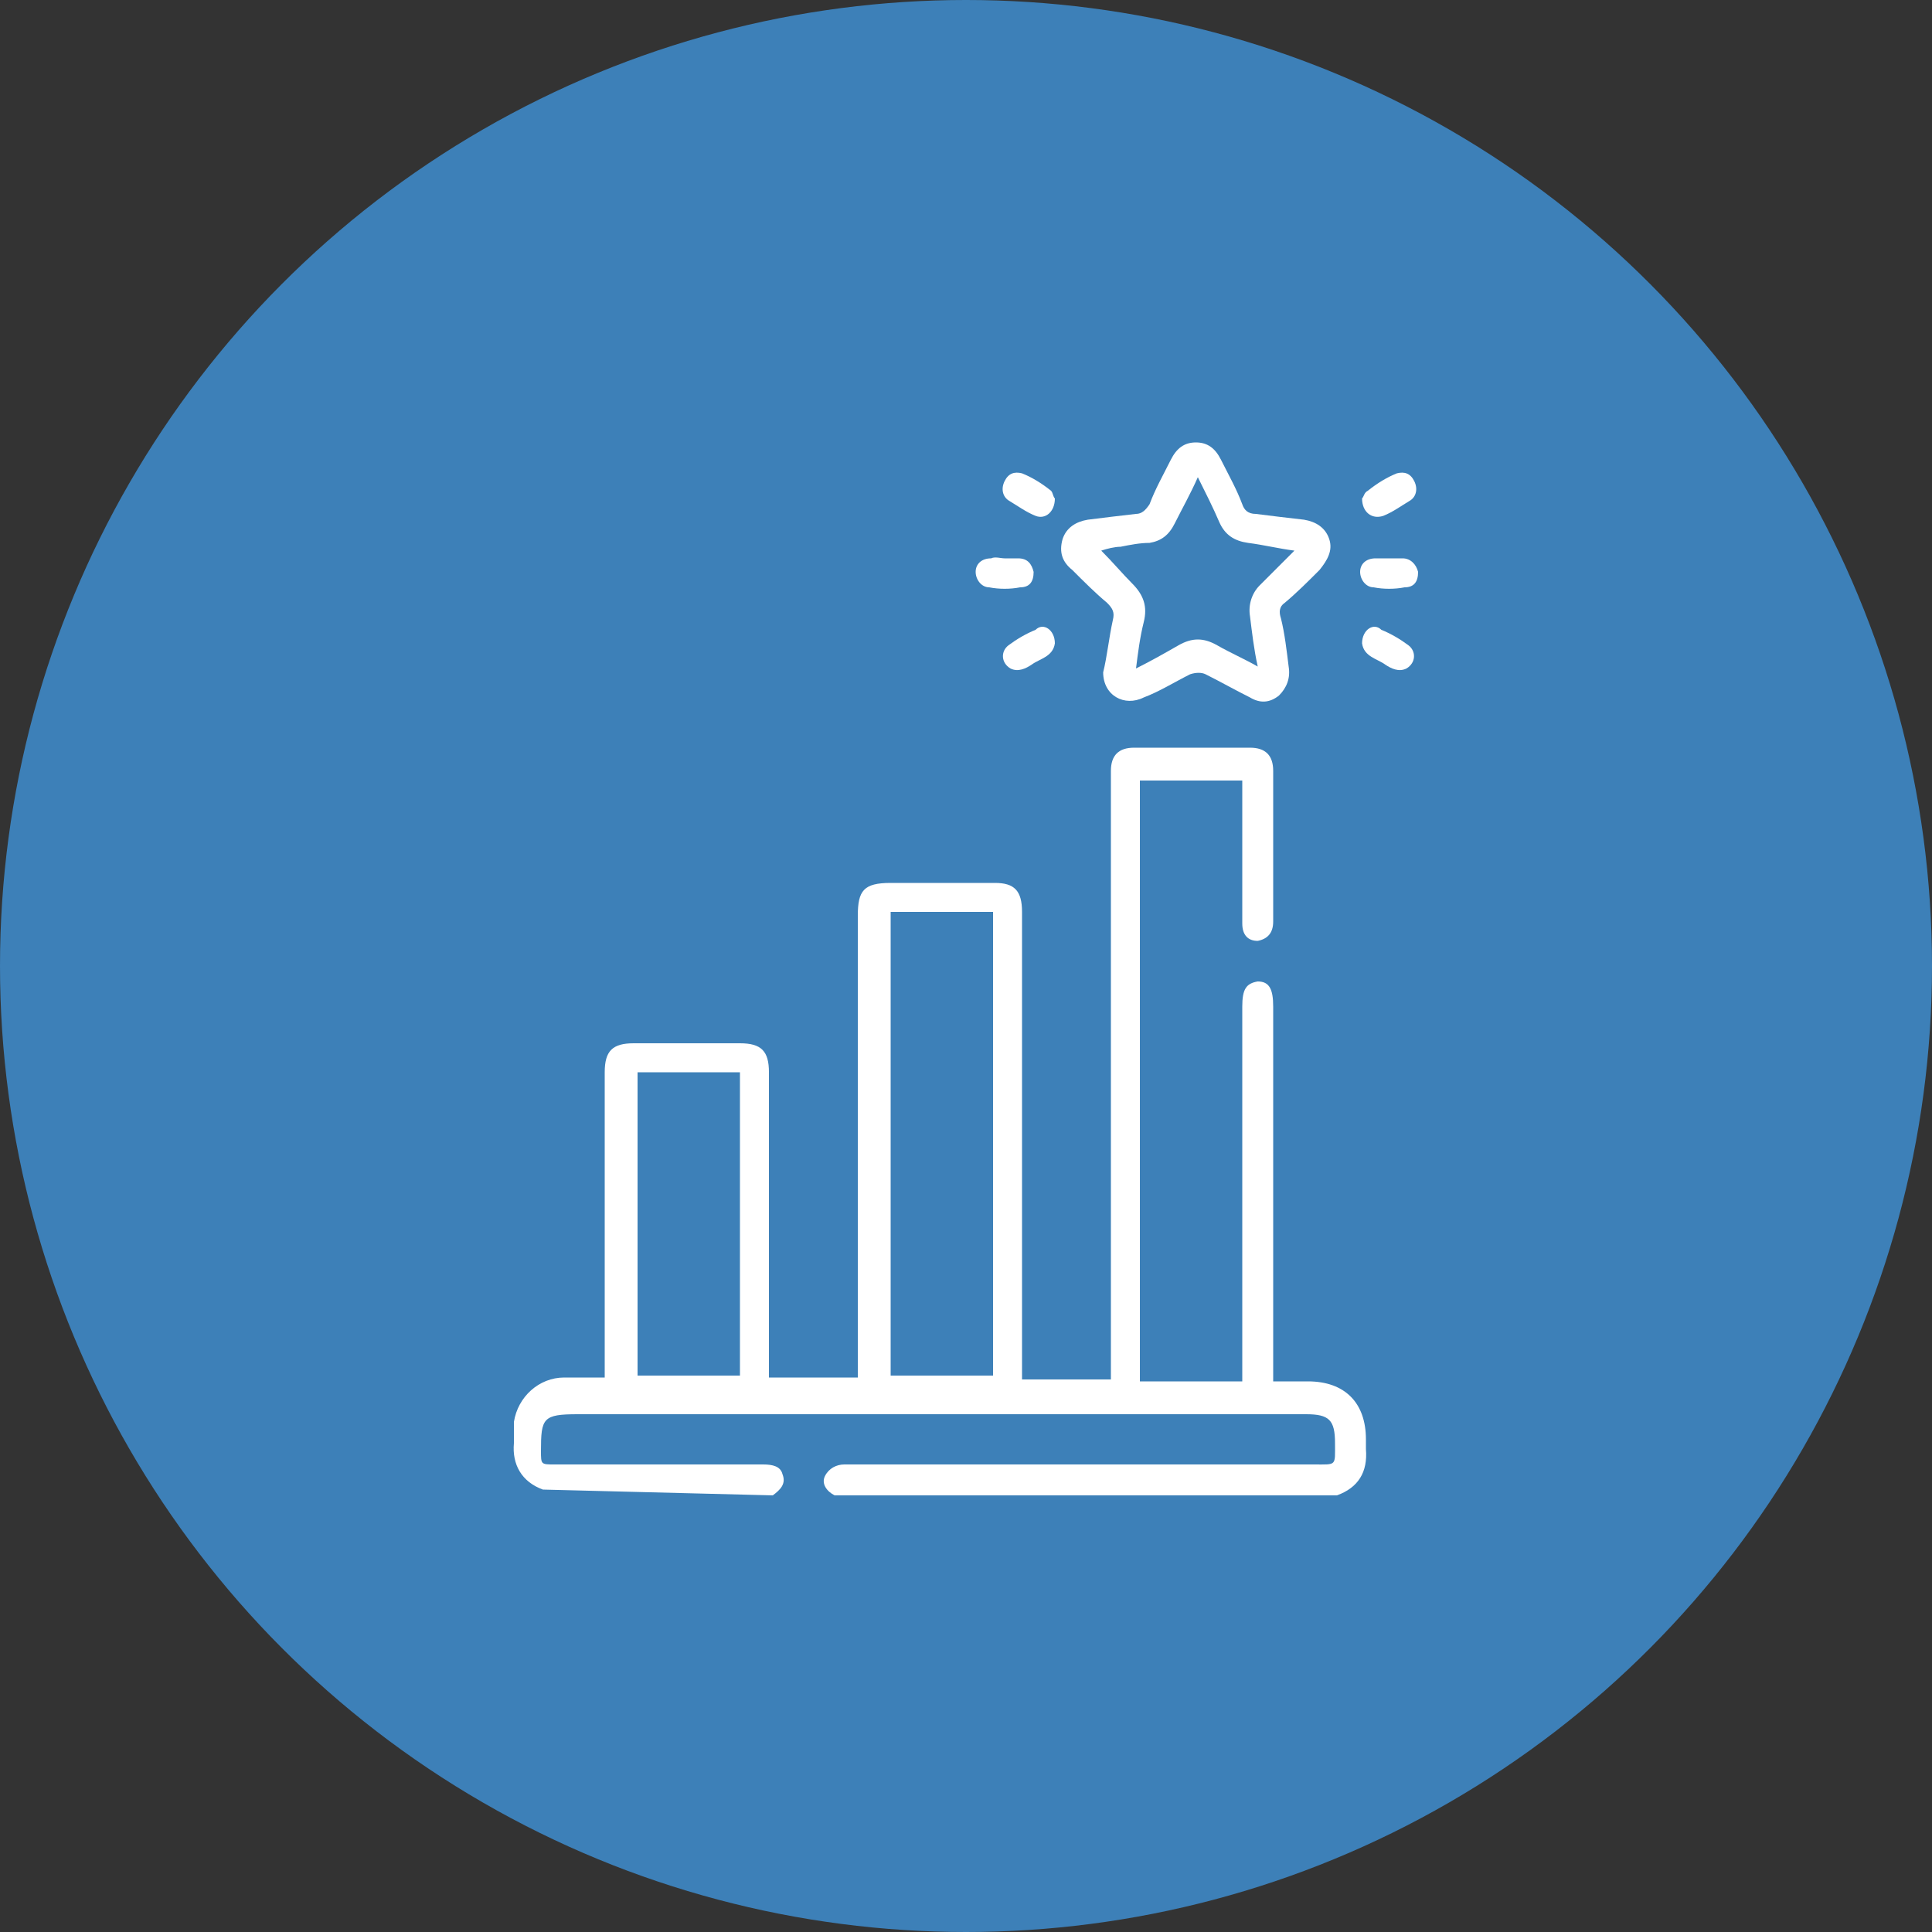
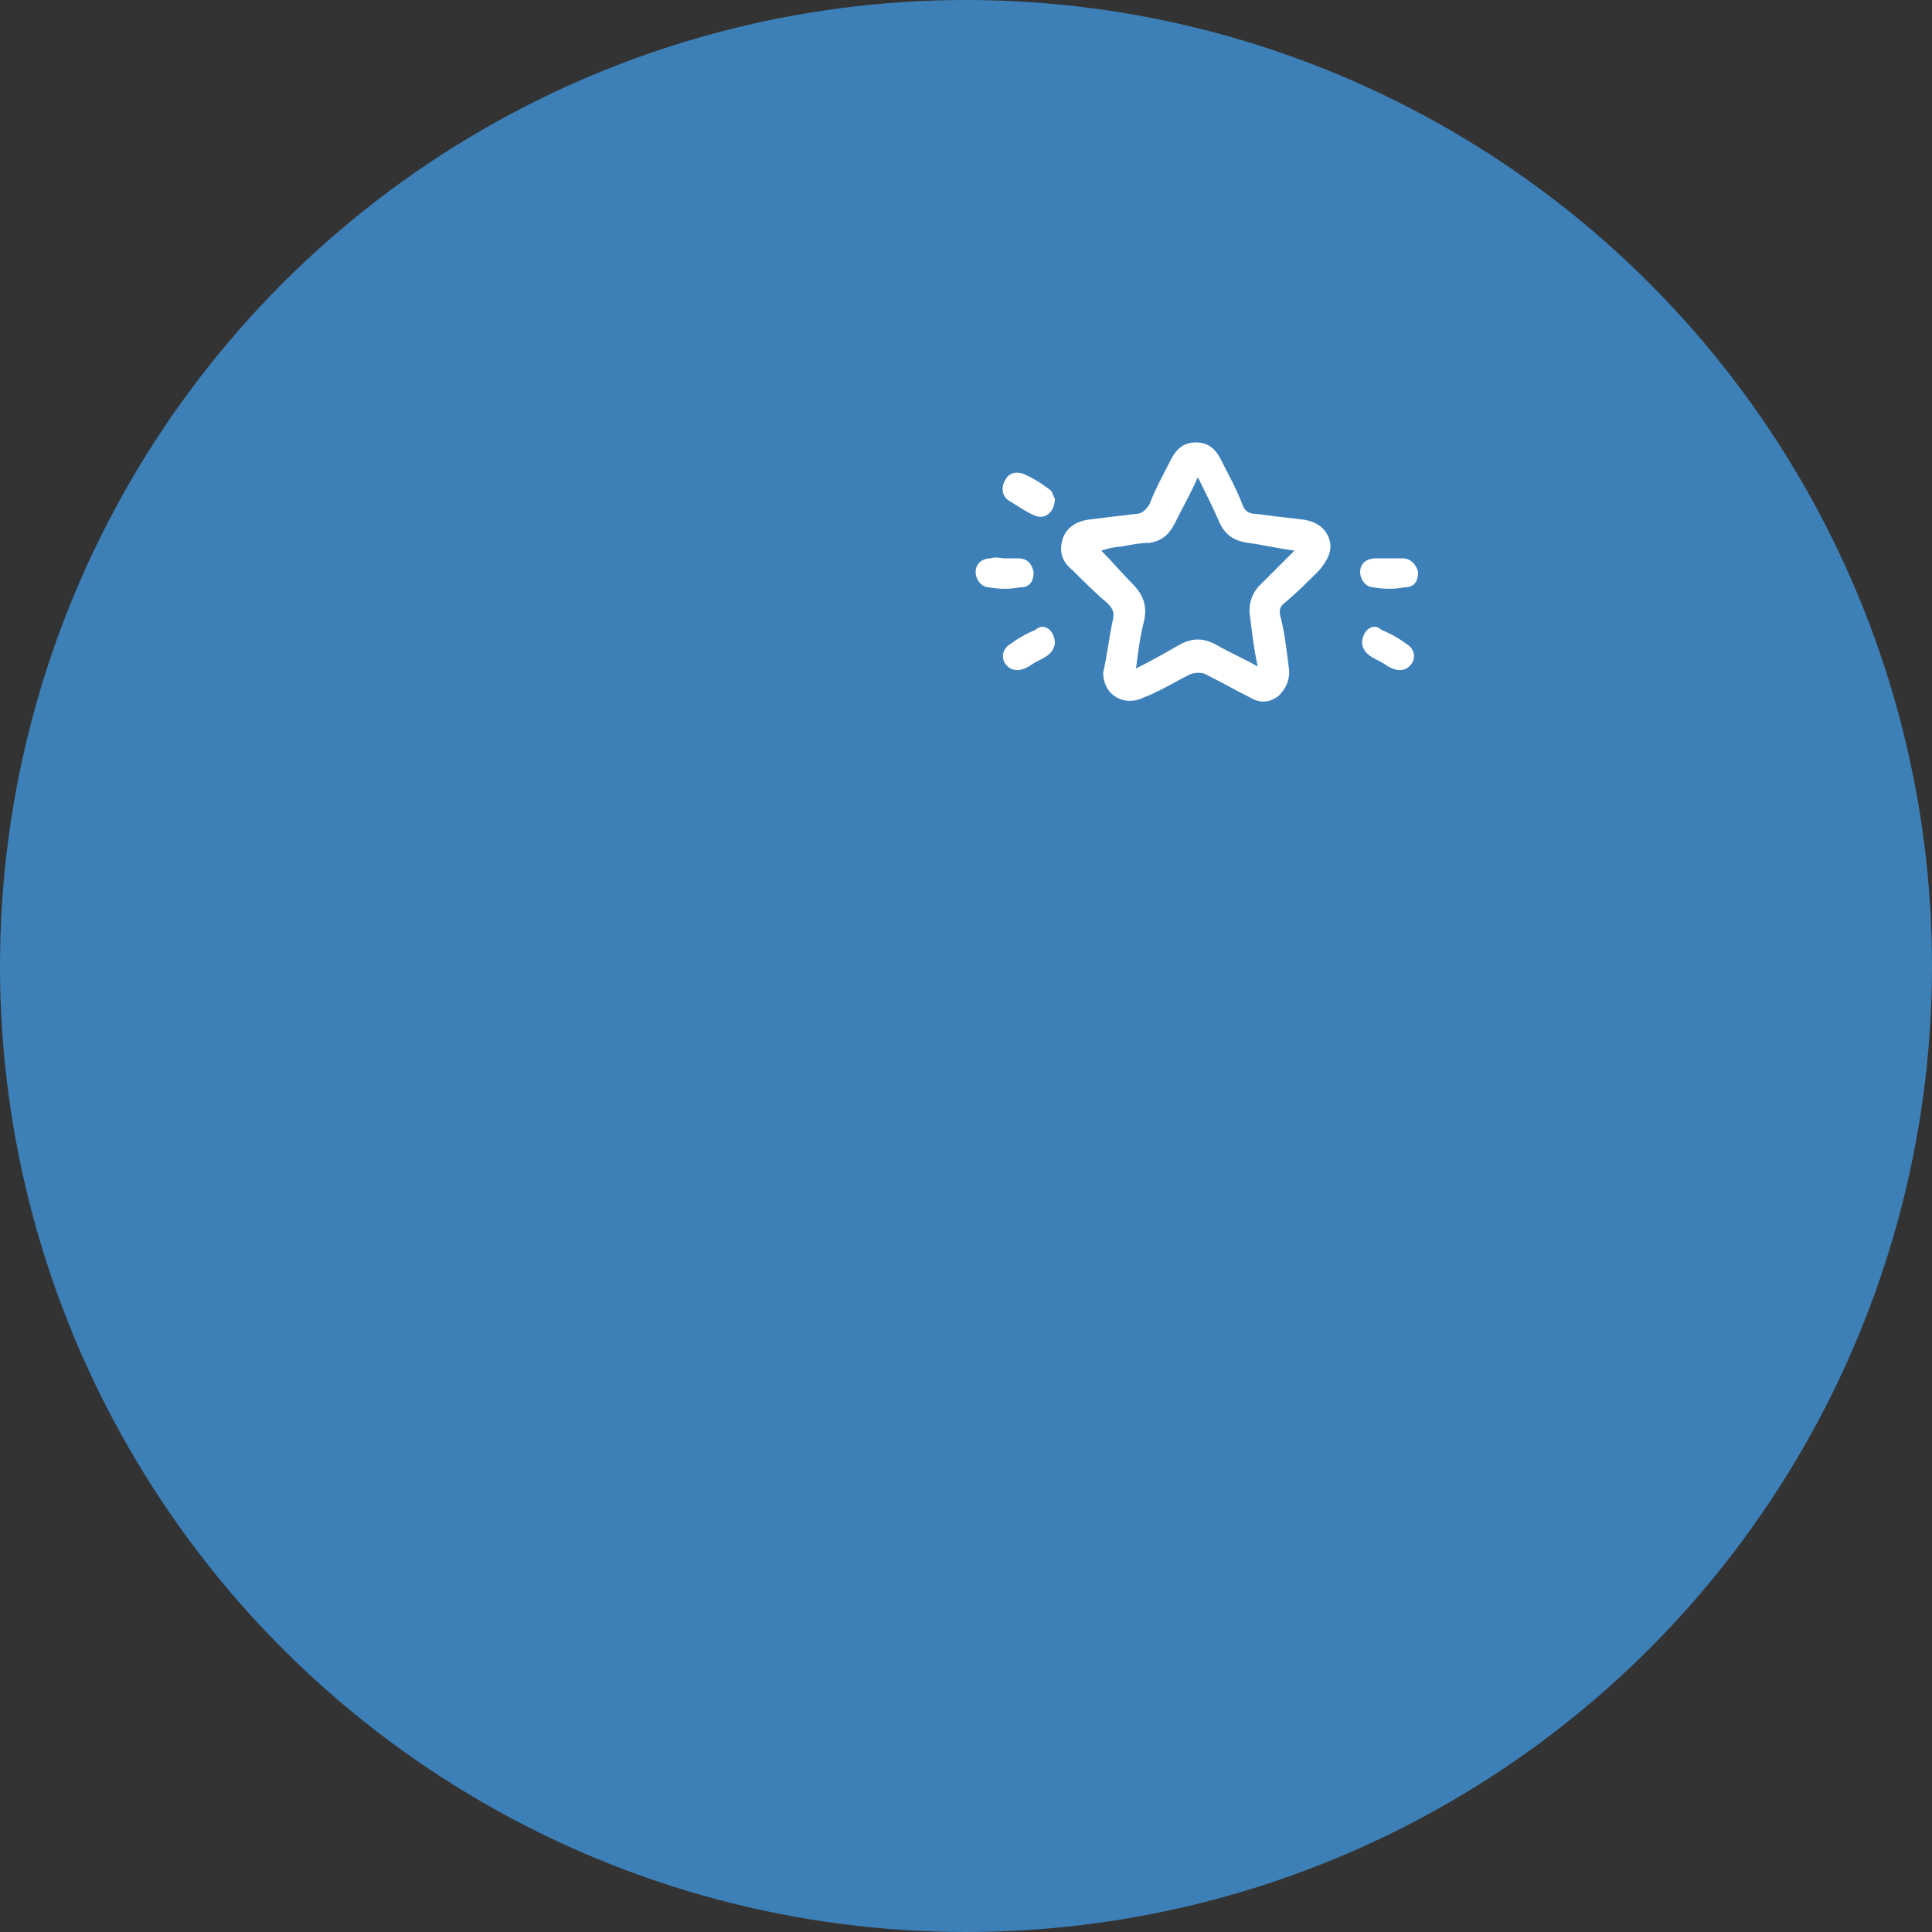
<svg xmlns="http://www.w3.org/2000/svg" version="1.1" id="a" x="0px" y="0px" viewBox="0 0 100 100" style="enable-background:new 0 0 100 100;" xml:space="preserve">
  <rect x="0" y="0" width="100" height="100" fill="#333333" stroke="none" />
  <style type="text/css"> .st0{fill:#3D80B8;} .st1{fill:#FFFFFF;} </style>
  <g id="Group_318" transform="translate(165 1188)">
    <circle id="Ellipse_11" class="st0" cx="-115" cy="-1138" r="50" />
  </g>
  <g id="b" transform="translate(165 1188)">
-     <circle id="c" class="st0" cx="50" cy="50" r="50" />
-   </g>
+     </g>
  <g>
-     <path class="st1" d="M28.1,77.1c-1.1-0.4-1.6-1.3-1.5-2.4c0-0.3,0-0.7,0-1.1c0.2-1.3,1.3-2.3,2.6-2.3c0.7,0,1.3,0,2.1,0v-0.6 c0-5.1,0-10.2,0-15.2c0-1.1,0.4-1.5,1.5-1.5c1.8,0,3.7,0,5.5,0c1.1,0,1.5,0.4,1.5,1.5c0,5,0,10.1,0,15.1v0.7h4.6v-0.7 c0-7.8,0-15.5,0-23.2c0-1.3,0.3-1.7,1.7-1.7c1.8,0,3.6,0,5.4,0c1,0,1.4,0.4,1.4,1.5c0,7.8,0,15.7,0,23.5v0.7h4.6v-0.7 c0-10.1,0-20.2,0-30.3c0-0.2,0-0.3,0-0.5c0-0.8,0.4-1.2,1.2-1.2c2,0,4,0,6,0c0.8,0,1.2,0.4,1.2,1.2c0,2.6,0,5.2,0,7.8 c0,0.6-0.3,0.9-0.8,1c-0.5,0-0.8-0.3-0.8-0.9c0-2.3,0-4.5,0-6.8c0-0.2,0-0.4,0-0.6h-5.3v31.1h5.3v-0.6c0-6.3,0-12.5,0-18.8 c0-0.9,0.2-1.2,0.8-1.3c0.6,0,0.8,0.4,0.8,1.3c0,6.2,0,12.5,0,18.7v0.7c0.6,0,1.2,0,1.8,0c1.9,0,3,1.1,3,3c0,0.2,0,0.3,0,0.5 c0.1,1.2-0.4,2-1.5,2.4h-26c-0.4-0.2-0.7-0.6-0.5-1s0.6-0.6,1-0.6c0.1,0,0.2,0,0.4,0c8,0,15.9,0,23.9,0c1.2,0,1.1,0.1,1.1-1.1 c0-1.2-0.3-1.5-1.5-1.5c-12.6,0-25.1,0-37.7,0c-1.8,0-1.9,0.2-1.9,1.9c0,0.7,0,0.7,0.7,0.7c3.6,0,7.2,0,10.8,0c0.5,0,0.9,0.1,1,0.5 c0.2,0.5-0.1,0.8-0.5,1.1L28.1,77.1L28.1,77.1z M51.4,71.2v-24h-5.3v24H51.4z M33,55.5v15.7h5.3V55.5H33z" />
    <path class="st1" d="M57.1,34.8c0.2-0.8,0.3-1.8,0.5-2.7c0.1-0.4,0-0.6-0.3-0.9c-0.6-0.5-1.2-1.1-1.8-1.7c-0.5-0.4-0.7-0.9-0.5-1.6 c0.2-0.6,0.7-0.9,1.3-1c0.8-0.1,1.6-0.2,2.5-0.3c0.3,0,0.5-0.2,0.7-0.5c0.3-0.8,0.7-1.5,1.1-2.3c0.3-0.6,0.7-0.9,1.3-0.9 c0.6,0,1,0.3,1.3,0.9c0.4,0.8,0.8,1.5,1.1,2.3c0.1,0.3,0.3,0.5,0.7,0.5c0.8,0.1,1.6,0.2,2.5,0.3c0.6,0.1,1.1,0.4,1.3,1 c0.2,0.6-0.1,1.1-0.5,1.6c-0.6,0.6-1.2,1.2-1.8,1.7c-0.3,0.2-0.3,0.5-0.2,0.8c0.2,0.8,0.3,1.7,0.4,2.5c0.1,0.6-0.1,1.1-0.5,1.5 c-0.5,0.4-1,0.4-1.5,0.1c-0.8-0.4-1.5-0.8-2.3-1.2c-0.2-0.1-0.5-0.1-0.8,0c-0.8,0.4-1.6,0.9-2.4,1.2C58.2,36.6,57.1,36,57.1,34.8 L57.1,34.8z M58.8,34.6c0.8-0.4,1.5-0.8,2.2-1.2c0.7-0.4,1.3-0.4,2,0c0.7,0.4,1.4,0.7,2.1,1.1c-0.2-0.9-0.3-1.8-0.4-2.6 c-0.1-0.6,0.1-1.2,0.5-1.6c0.6-0.6,1.2-1.2,1.8-1.8c-0.8-0.1-1.6-0.3-2.4-0.4c-0.7-0.1-1.2-0.4-1.5-1.1c-0.3-0.7-0.7-1.5-1.1-2.3 c-0.4,0.9-0.8,1.6-1.2,2.4c-0.3,0.6-0.7,0.9-1.3,1c-0.5,0-1,0.1-1.5,0.2c-0.3,0-0.7,0.1-1,0.2c0.6,0.6,1.1,1.2,1.6,1.7 c0.6,0.6,0.8,1.2,0.6,2C59,33,58.9,33.8,58.8,34.6L58.8,34.6z" />
    <path class="st1" d="M71.9,28.9c0.2,0,0.5,0,0.7,0c0.4,0,0.7,0.3,0.8,0.7c0,0.5-0.2,0.8-0.7,0.8c-0.5,0.1-1.1,0.1-1.6,0 c-0.4,0-0.7-0.4-0.7-0.8c0-0.4,0.3-0.7,0.8-0.7C71.5,28.9,71.7,28.9,71.9,28.9L71.9,28.9z" />
    <path class="st1" d="M54.6,25.8c0,0.7-0.5,1.1-1,0.9c-0.5-0.2-0.9-0.5-1.4-0.8c-0.3-0.2-0.4-0.6-0.2-1c0.2-0.4,0.5-0.5,0.9-0.4 c0.5,0.2,1,0.5,1.5,0.9C54.5,25.5,54.5,25.7,54.6,25.8L54.6,25.8z" />
    <path class="st1" d="M52,28.9c0.2,0,0.5,0,0.7,0c0.5,0,0.7,0.3,0.8,0.7c0,0.5-0.2,0.8-0.7,0.8c-0.5,0.1-1.1,0.1-1.6,0 c-0.4,0-0.7-0.4-0.7-0.8c0-0.4,0.3-0.7,0.8-0.7C51.5,28.8,51.8,28.9,52,28.9L52,28.9z" />
    <path class="st1" d="M54.6,33.3c-0.1,0.7-0.8,0.8-1.2,1.1c-0.3,0.2-0.7,0.4-1.1,0.2c-0.5-0.3-0.5-0.9-0.1-1.2 c0.4-0.3,0.9-0.6,1.4-0.8C54,32.2,54.6,32.6,54.6,33.3z" />
-     <path class="st1" d="M70.5,25.8c0,0.7,0.5,1.1,1.1,0.9c0.5-0.2,0.9-0.5,1.4-0.8c0.3-0.2,0.4-0.6,0.2-1c-0.2-0.4-0.5-0.5-0.9-0.4 c-0.5,0.2-1,0.5-1.5,0.9C70.6,25.5,70.6,25.7,70.5,25.8L70.5,25.8z" />
    <path class="st1" d="M70.5,33.3c0.1,0.7,0.8,0.8,1.2,1.1c0.3,0.2,0.7,0.4,1.1,0.2c0.5-0.3,0.5-0.9,0.1-1.2s-0.9-0.6-1.4-0.8 C71.1,32.2,70.5,32.6,70.5,33.3z" />
  </g>
</svg>